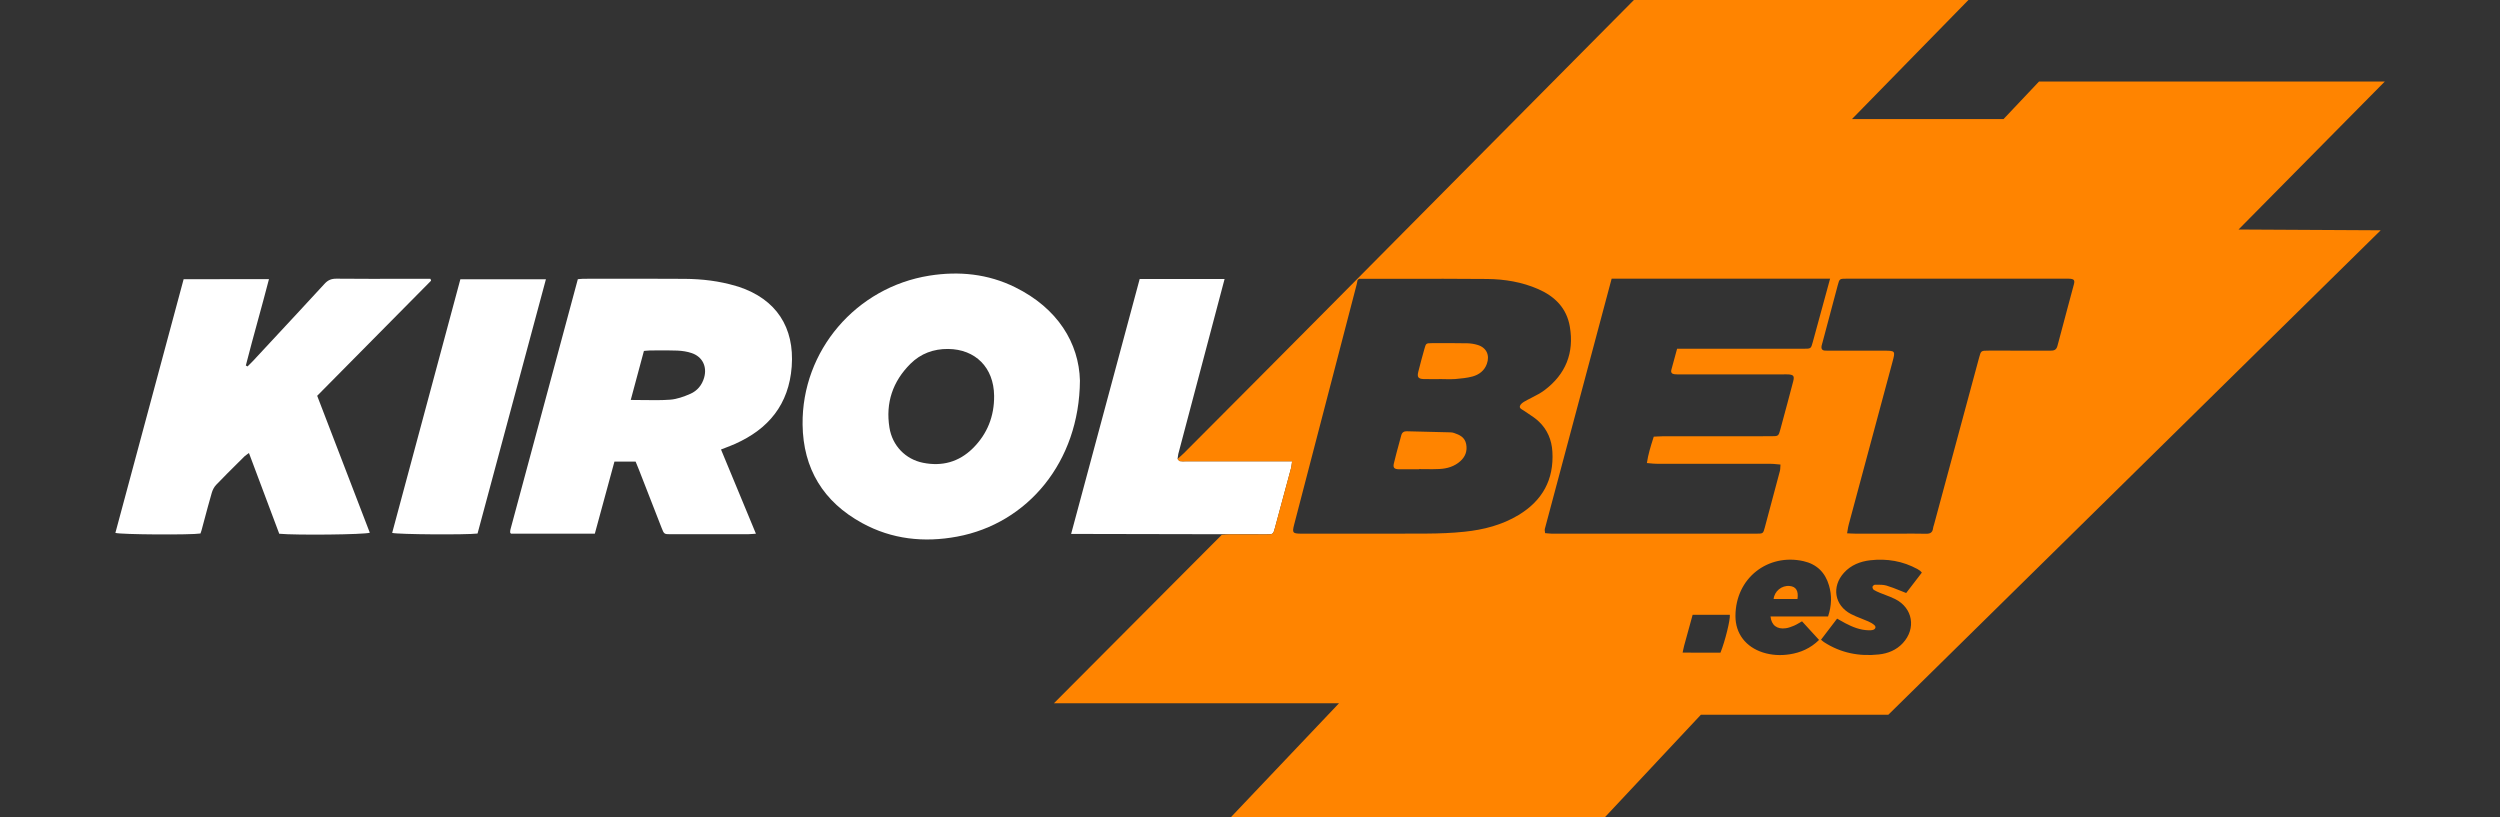
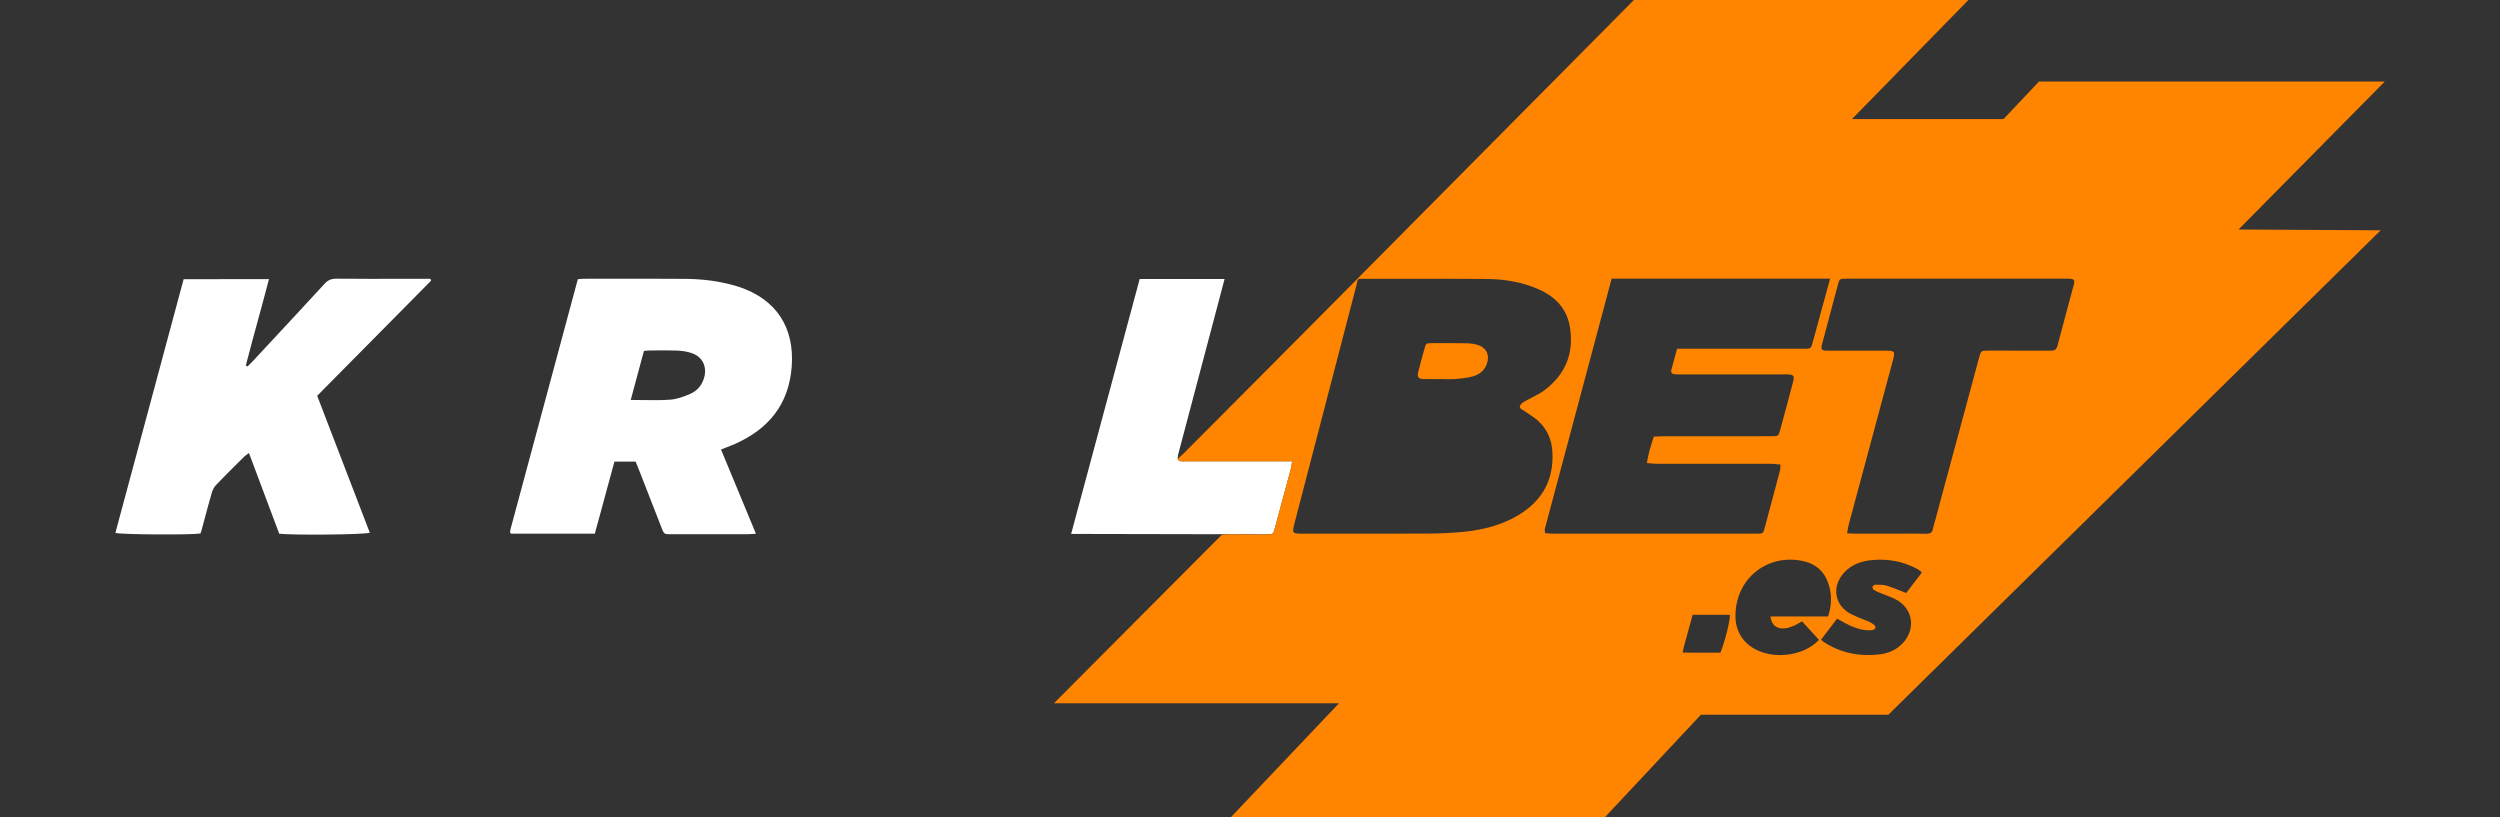
<svg xmlns="http://www.w3.org/2000/svg" width="260" height="85" viewBox="0 0 260 85" fill="none">
  <rect x="0" y="0" width="260" height="85" fill="#333333" stroke="none" />
-   <path fill-rule="evenodd" clip-rule="evenodd" d="M112.313 39.582C112.255 48.036 106.876 54.446 99.545 55.807C96.102 56.449 92.758 56.094 89.665 54.401C85.638 52.202 83.523 48.754 83.469 44.153C83.379 36.48 89.022 29.877 96.668 28.665C99.743 28.18 102.746 28.48 105.561 29.868C110.005 32.054 112.214 35.69 112.313 39.582ZM98.603 36.292C97.094 36.278 95.757 36.768 94.688 37.832C92.843 39.668 92.089 41.894 92.502 44.471C92.802 46.352 94.172 47.766 95.999 48.13C97.97 48.525 99.721 48.054 101.166 46.631C102.688 45.131 103.411 43.273 103.388 41.158C103.357 38.222 101.444 36.319 98.603 36.292Z" fill="white" />
  <path fill-rule="evenodd" clip-rule="evenodd" d="M74.985 46.747C75.478 47.939 75.968 49.118 76.457 50.297C77.173 52.022 77.888 53.746 78.616 55.506C78.471 55.515 78.346 55.525 78.233 55.533C78.052 55.548 77.903 55.56 77.754 55.56C75.092 55.564 72.43 55.564 69.768 55.56C69.068 55.56 69.063 55.555 68.798 54.877C68.017 52.875 67.236 50.873 66.455 48.866C66.352 48.6 66.24 48.334 66.121 48.047L66.105 48.009H63.901C63.236 50.446 62.577 52.874 61.904 55.348L61.862 55.501H53.14C53.117 55.474 53.104 55.456 53.09 55.434L53.085 55.426L53.076 55.413C53.065 55.398 53.054 55.383 53.054 55.371L53.056 55.326C53.06 55.24 53.063 55.151 53.086 55.07C55.422 46.393 57.758 37.715 60.094 29.037C60.152 29.032 60.209 29.026 60.264 29.02C60.395 29.006 60.518 28.992 60.641 28.992C61.603 28.992 62.564 28.991 63.525 28.99C66.088 28.988 68.651 28.985 71.214 29.001C73.018 29.015 74.8 29.221 76.538 29.742C76.637 29.769 76.731 29.796 76.83 29.827C80.722 31.116 82.643 34.038 82.338 38.128C82.042 42.056 79.932 44.619 76.426 46.173C76.118 46.311 75.805 46.431 75.457 46.565C75.307 46.622 75.15 46.682 74.985 46.747ZM66.889 41.606C67.863 41.62 68.783 41.633 69.696 41.567C70.41 41.513 71.128 41.248 71.793 40.961C72.511 40.646 73.005 40.058 73.229 39.277C73.557 38.137 73.063 37.104 71.941 36.723C71.469 36.561 70.953 36.485 70.455 36.462C69.708 36.431 68.958 36.438 68.208 36.444C67.993 36.446 67.778 36.448 67.564 36.449C67.427 36.449 67.29 36.464 67.152 36.479C67.091 36.486 67.029 36.493 66.967 36.498C66.509 38.191 66.064 39.843 65.597 41.594C66.04 41.594 66.47 41.6 66.889 41.606Z" fill="white" />
  <path d="M26.814 33.344C27.204 31.92 27.596 30.486 27.973 29.028C24.952 29.028 22.047 29.028 19.098 29.037L18.418 31.563C16.275 39.526 14.136 47.475 12 55.421C12.557 55.6 19.897 55.645 20.848 55.483C20.861 55.445 20.875 55.404 20.891 55.361C20.916 55.294 20.941 55.222 20.961 55.151C21.052 54.815 21.141 54.478 21.231 54.141L21.232 54.139C21.488 53.18 21.744 52.221 22.02 51.268C22.105 50.967 22.262 50.653 22.478 50.428C23.24 49.631 24.021 48.856 24.802 48.082L24.804 48.08C25.012 47.874 25.22 47.667 25.427 47.461C25.498 47.393 25.579 47.336 25.677 47.267C25.741 47.222 25.811 47.172 25.89 47.111C26.61 49.032 27.317 50.917 28.017 52.781L29.041 55.51C30.788 55.676 37.921 55.6 38.46 55.403C37.323 52.446 36.186 49.487 35.048 46.525L32.987 41.163C36.947 37.163 40.884 33.185 44.821 29.203C44.83 29.19 44.826 29.154 44.821 29.131C44.818 29.115 44.811 29.1 44.796 29.073C44.787 29.054 44.774 29.03 44.758 28.997H44.049C43.295 28.997 42.541 28.997 41.787 28.998C39.523 29.001 37.257 29.003 34.994 28.983C34.464 28.979 34.105 29.127 33.751 29.517C31.846 31.592 29.928 33.652 28.009 35.714L28.002 35.722C27.436 36.331 26.869 36.94 26.303 37.549C26.183 37.677 26.058 37.8 25.931 37.923C25.868 37.985 25.805 38.047 25.742 38.11C25.712 38.094 25.683 38.077 25.654 38.061C25.625 38.044 25.596 38.027 25.567 38.011C25.963 36.455 26.387 34.905 26.814 33.344Z" fill="white" />
  <path d="M122.468 47.73C122.493 47.756 122.517 47.786 122.541 47.816C122.593 47.882 122.644 47.946 122.706 47.955C122.874 47.982 123.045 47.978 123.216 47.975C123.244 47.975 123.273 47.974 123.301 47.974C123.33 47.973 123.359 47.973 123.388 47.973H134.382C134.364 48.086 134.352 48.186 134.34 48.278C134.32 48.439 134.303 48.575 134.265 48.709C133.709 50.783 133.152 52.853 132.587 54.927C132.411 55.569 132.402 55.569 131.698 55.569L111.397 55.528L118.526 29.019H127.356L122.544 47.205C122.519 47.315 122.506 47.426 122.493 47.536C122.485 47.602 122.478 47.667 122.468 47.73Z" fill="white" />
-   <path d="M40.785 55.421C41.4 55.587 48.502 55.632 49.665 55.488C52.031 46.68 54.392 37.894 56.776 29.042H47.878C45.508 37.854 43.147 46.635 40.785 55.421Z" fill="white" />
-   <path d="M147.59 48.803V48.785C147.806 48.785 148.022 48.788 148.238 48.79C148.731 48.797 149.223 48.804 149.713 48.776C150.508 48.735 151.262 48.511 151.873 47.963C152.398 47.492 152.618 46.899 152.483 46.19C152.348 45.485 151.814 45.225 151.217 45.027C151.1 44.987 150.97 44.964 150.845 44.964C149.368 44.925 147.886 44.89 146.409 44.855L146.407 44.855L146.301 44.852C146.019 44.847 145.817 44.964 145.736 45.256C145.665 45.521 145.593 45.786 145.52 46.051L145.52 46.055L145.518 46.061C145.325 46.767 145.133 47.475 144.964 48.188C144.856 48.636 144.995 48.789 145.466 48.803C145.939 48.812 146.413 48.809 146.885 48.806C147.12 48.804 147.355 48.803 147.59 48.803Z" fill="#FF8400" />
  <path d="M149.902 39.425C150.033 39.426 150.164 39.429 150.295 39.432C150.646 39.441 150.998 39.449 151.347 39.42L151.368 39.418C151.963 39.365 152.57 39.31 153.143 39.155C153.821 38.967 154.373 38.558 154.629 37.853C154.961 36.942 154.598 36.152 153.673 35.873C153.336 35.77 152.977 35.712 152.627 35.703C151.383 35.68 150.14 35.68 148.901 35.689C148.308 35.694 148.299 35.703 148.133 36.304C147.913 37.086 147.702 37.867 147.505 38.652C147.361 39.218 147.491 39.402 148.075 39.425C148.482 39.436 148.89 39.432 149.296 39.428C149.499 39.426 149.7 39.425 149.902 39.425Z" fill="#FF8400" />
-   <path d="M186.938 62.297C187.06 61.444 186.786 61.004 186.121 60.942C185.3 60.865 184.541 61.48 184.456 62.297H186.938Z" fill="#FF8400" />
  <path fill-rule="evenodd" clip-rule="evenodd" d="M122.636 47.579C122.579 47.629 122.523 47.679 122.467 47.73C122.495 47.758 122.521 47.793 122.547 47.827C122.596 47.89 122.643 47.952 122.696 47.964C122.868 47.988 123.043 47.985 123.219 47.983C123.272 47.982 123.325 47.981 123.378 47.981H134.372C134.354 48.094 134.341 48.195 134.329 48.288C134.308 48.45 134.29 48.586 134.256 48.718L134.255 48.719C133.699 50.792 133.142 52.866 132.577 54.935C132.401 55.577 132.392 55.577 131.688 55.577C130.399 55.573 129.106 55.568 127.818 55.573C127.633 55.573 127.446 55.588 127.259 55.603C127.195 55.608 127.132 55.613 127.068 55.618L109.609 73.139H139.257L128.002 85H166.903L176.895 74.329H196.391L247.592 23.95L232.809 23.869L248.018 8.48H212.057L208.37 12.381H192.607L204.715 0H169.925C164.571 5.391 159.168 10.841 153.749 16.309C143.532 26.616 133.257 36.983 123.136 47.12C122.974 47.278 122.805 47.428 122.636 47.579ZM192.15 55.148C192.187 54.925 192.217 54.739 192.267 54.558C193.775 48.933 195.288 43.308 196.806 37.683C197.133 36.471 197.133 36.471 195.876 36.471H190.323L190.216 36.471C190.073 36.472 189.933 36.472 189.789 36.462C189.497 36.444 189.394 36.264 189.439 35.995C189.455 35.902 189.482 35.813 189.509 35.723C189.519 35.691 189.528 35.659 189.538 35.627C189.802 34.635 190.066 33.644 190.33 32.653L190.36 32.539C190.614 31.585 190.868 30.632 191.122 29.678C191.306 28.987 191.311 28.982 192.061 28.982H214.889L214.916 28.982L214.953 28.982L214.997 28.981C215.088 28.979 215.18 28.977 215.27 28.987C215.701 29.027 215.8 29.144 215.683 29.579C215.467 30.392 215.248 31.203 215.029 32.014L215.028 32.017C214.673 33.331 214.319 34.645 213.977 35.963C213.856 36.43 213.587 36.471 213.201 36.471C211.602 36.464 210.005 36.465 208.407 36.465L206.808 36.466C206.027 36.466 206.022 36.471 205.825 37.202L205.69 37.7C204.177 43.303 202.664 48.906 201.151 54.513C201.139 54.56 201.124 54.606 201.109 54.653C201.078 54.752 201.047 54.852 201.035 54.953C200.981 55.402 200.72 55.519 200.298 55.51C199.434 55.493 198.568 55.496 197.7 55.499H197.698L197.694 55.499C197.37 55.5 197.045 55.501 196.72 55.501H192.99C192.823 55.504 192.656 55.494 192.443 55.483L192.349 55.477L192.258 55.472C192.207 55.47 192.153 55.467 192.096 55.465L192.11 55.386L192.118 55.344C192.125 55.303 192.131 55.263 192.138 55.224L192.15 55.148ZM167.611 28.982H190.33L188.532 35.564C188.343 36.26 188.339 36.269 187.594 36.269C184.873 36.272 182.15 36.27 179.428 36.27H179.426C178.066 36.269 176.706 36.269 175.347 36.269H174.418L174.316 36.639L174.316 36.641L174.311 36.657L174.31 36.663C174.137 37.293 173.977 37.874 173.821 38.459C173.744 38.747 173.884 38.895 174.162 38.922C174.33 38.937 174.499 38.936 174.667 38.935L174.768 38.935H185.416L185.499 38.935L185.595 38.933C185.714 38.931 185.831 38.929 185.951 38.935C186.521 38.967 186.633 39.097 186.498 39.64C186.297 40.44 186.082 41.234 185.866 42.029L185.717 42.576C185.534 43.261 185.35 43.941 185.167 44.621L185.165 44.628L185.163 44.634C184.967 45.359 184.965 45.368 184.177 45.368C182.301 45.37 180.424 45.37 178.548 45.37C176.671 45.37 174.795 45.37 172.918 45.373C172.727 45.373 172.537 45.384 172.339 45.395L172.338 45.395C172.225 45.402 172.109 45.408 171.989 45.413L171.927 45.611C171.665 46.438 171.413 47.237 171.275 48.156C171.395 48.166 171.509 48.177 171.617 48.188C171.857 48.211 172.075 48.232 172.294 48.232C174.272 48.235 176.249 48.235 178.227 48.235C180.204 48.235 182.182 48.235 184.159 48.237C184.363 48.237 184.568 48.257 184.786 48.279C184.908 48.291 185.036 48.304 185.17 48.313C185.162 48.407 185.158 48.492 185.155 48.571C185.149 48.723 185.144 48.852 185.111 48.973C184.595 50.931 184.07 52.888 183.544 54.841C183.369 55.496 183.36 55.501 182.669 55.501H161.372C161.231 55.501 161.091 55.486 160.944 55.471L160.871 55.463C160.812 55.457 160.751 55.451 160.69 55.447C160.685 55.383 160.676 55.325 160.668 55.272L160.668 55.27C160.653 55.175 160.641 55.096 160.658 55.025L167.611 28.982ZM145.58 28.994C148.605 28.99 151.632 28.986 154.656 29.014C156.488 29.032 158.292 29.328 159.989 30.073C161.713 30.832 162.934 32.044 163.262 33.97C163.729 36.7 162.831 38.922 160.631 40.578C160.226 40.883 159.767 41.118 159.306 41.353C159.041 41.488 158.777 41.623 158.521 41.772C158.342 41.876 158.135 42.037 158.077 42.212C158.009 42.428 158.176 42.525 158.342 42.623C158.384 42.647 158.425 42.671 158.463 42.697C158.606 42.796 158.752 42.892 158.898 42.988C159.302 43.254 159.709 43.521 160.052 43.851C160.927 44.686 161.376 45.754 161.448 46.967C161.623 49.885 160.407 52.066 157.933 53.561C156.209 54.603 154.297 55.092 152.317 55.298C151.011 55.438 149.686 55.483 148.371 55.492C145.309 55.508 142.249 55.505 139.188 55.503L139.175 55.502C138.031 55.502 136.887 55.501 135.743 55.501H135.285C134.432 55.492 134.373 55.406 134.593 54.553L137.846 42.06C138.93 37.895 140.014 33.73 141.098 29.566C141.12 29.477 141.137 29.388 141.153 29.299L141.171 29.206L141.177 29.175L141.182 29.15L141.188 29.122C141.203 29.11 141.217 29.099 141.232 29.087L141.302 29.03C141.316 29.018 141.33 29.007 141.345 28.996C142.753 28.997 144.162 28.996 145.571 28.994H145.58ZM190.117 64.115H184.133C184.227 65.027 184.81 65.467 185.722 65.337C186.018 65.296 186.31 65.184 186.588 65.067C186.759 64.995 186.921 64.901 187.108 64.791L187.109 64.791C187.202 64.737 187.3 64.679 187.41 64.618C187.98 65.242 188.568 65.884 189.183 66.553C188.294 67.424 187.266 67.873 186.121 68.048C185.188 68.192 184.254 68.147 183.338 67.855C181.578 67.289 180.483 65.911 180.487 64.066C180.496 60.089 183.886 57.543 187.549 58.356C188.932 58.666 189.82 59.527 190.216 60.888C190.525 61.943 190.494 62.984 190.117 64.115ZM199.872 59.55L199.053 60.616C198.776 60.978 198.505 61.331 198.242 61.673C198.025 61.589 197.815 61.504 197.61 61.421C197.126 61.225 196.668 61.04 196.195 60.901C195.872 60.805 195.515 60.808 195.168 60.81C195.111 60.811 195.053 60.811 194.997 60.811C194.907 60.811 194.759 60.937 194.741 61.027C194.723 61.121 194.79 61.292 194.875 61.346C195.063 61.465 195.272 61.553 195.48 61.641L195.558 61.673C195.732 61.745 195.91 61.812 196.088 61.88C196.432 62.01 196.777 62.141 197.102 62.306C198.938 63.231 199.297 65.368 197.897 66.881C197.223 67.608 196.357 67.958 195.41 68.062C193.358 68.286 191.428 67.913 189.677 66.769C189.628 66.736 189.583 66.698 189.525 66.648C189.501 66.627 189.474 66.604 189.444 66.579C189.426 66.564 189.406 66.548 189.385 66.531C189.84 65.936 190.286 65.35 190.748 64.744L190.764 64.723L190.769 64.716L191.059 64.335C191.15 64.387 191.238 64.438 191.325 64.488L191.327 64.489L191.328 64.49C191.528 64.605 191.721 64.717 191.921 64.82C192.667 65.211 193.439 65.521 194.296 65.548C194.471 65.552 194.66 65.556 194.821 65.498C195.055 65.413 195.131 65.197 194.943 65.022C194.763 64.852 194.534 64.731 194.305 64.627C194.068 64.521 193.825 64.426 193.583 64.331C193.212 64.185 192.842 64.04 192.492 63.855C190.781 62.953 190.467 61.018 191.764 59.577C192.501 58.76 193.466 58.387 194.516 58.266C196.24 58.073 197.897 58.347 199.436 59.195C199.526 59.245 199.612 59.298 199.692 59.361C199.717 59.38 199.74 59.405 199.788 59.458C199.81 59.482 199.837 59.512 199.872 59.55ZM174.992 67.873C175.012 67.781 175.03 67.695 175.046 67.614C175.078 67.455 175.107 67.312 175.145 67.173C175.437 66.104 175.729 65.036 176.034 63.94H179.904C179.958 64.457 179.405 66.697 178.929 67.877C177.646 67.873 176.348 67.873 174.992 67.873Z" fill="#FF8400" />
</svg>